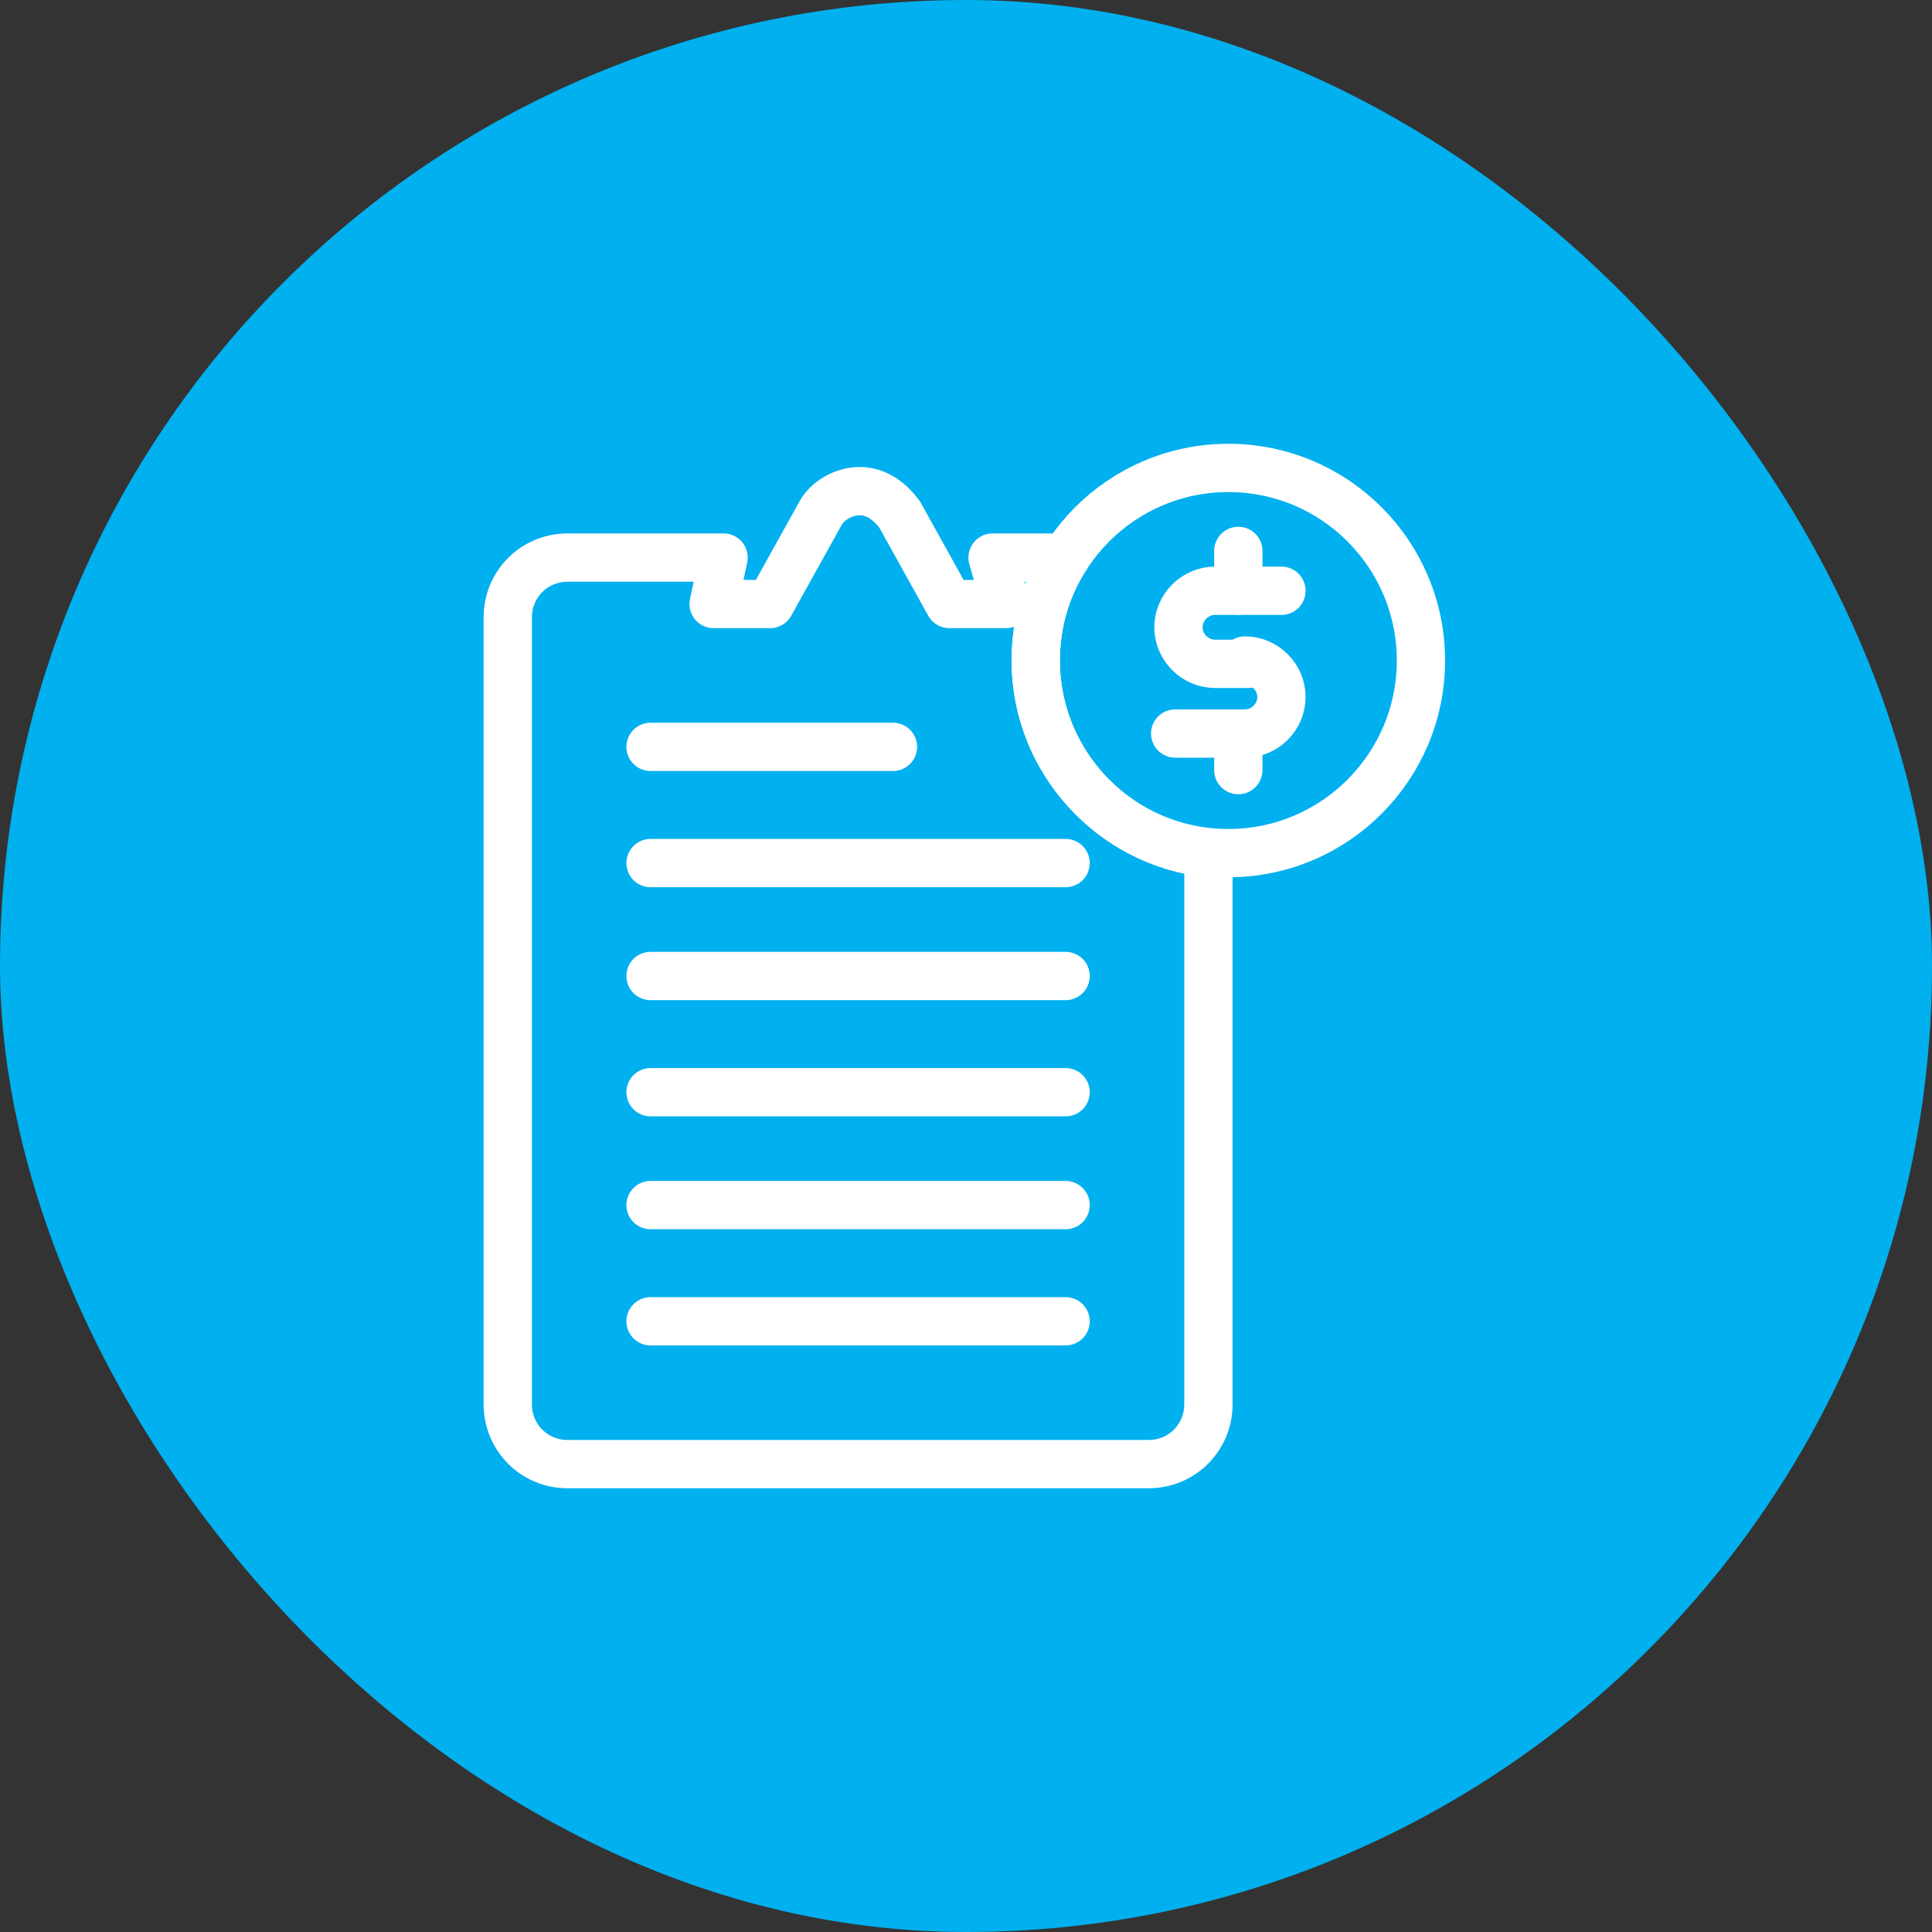
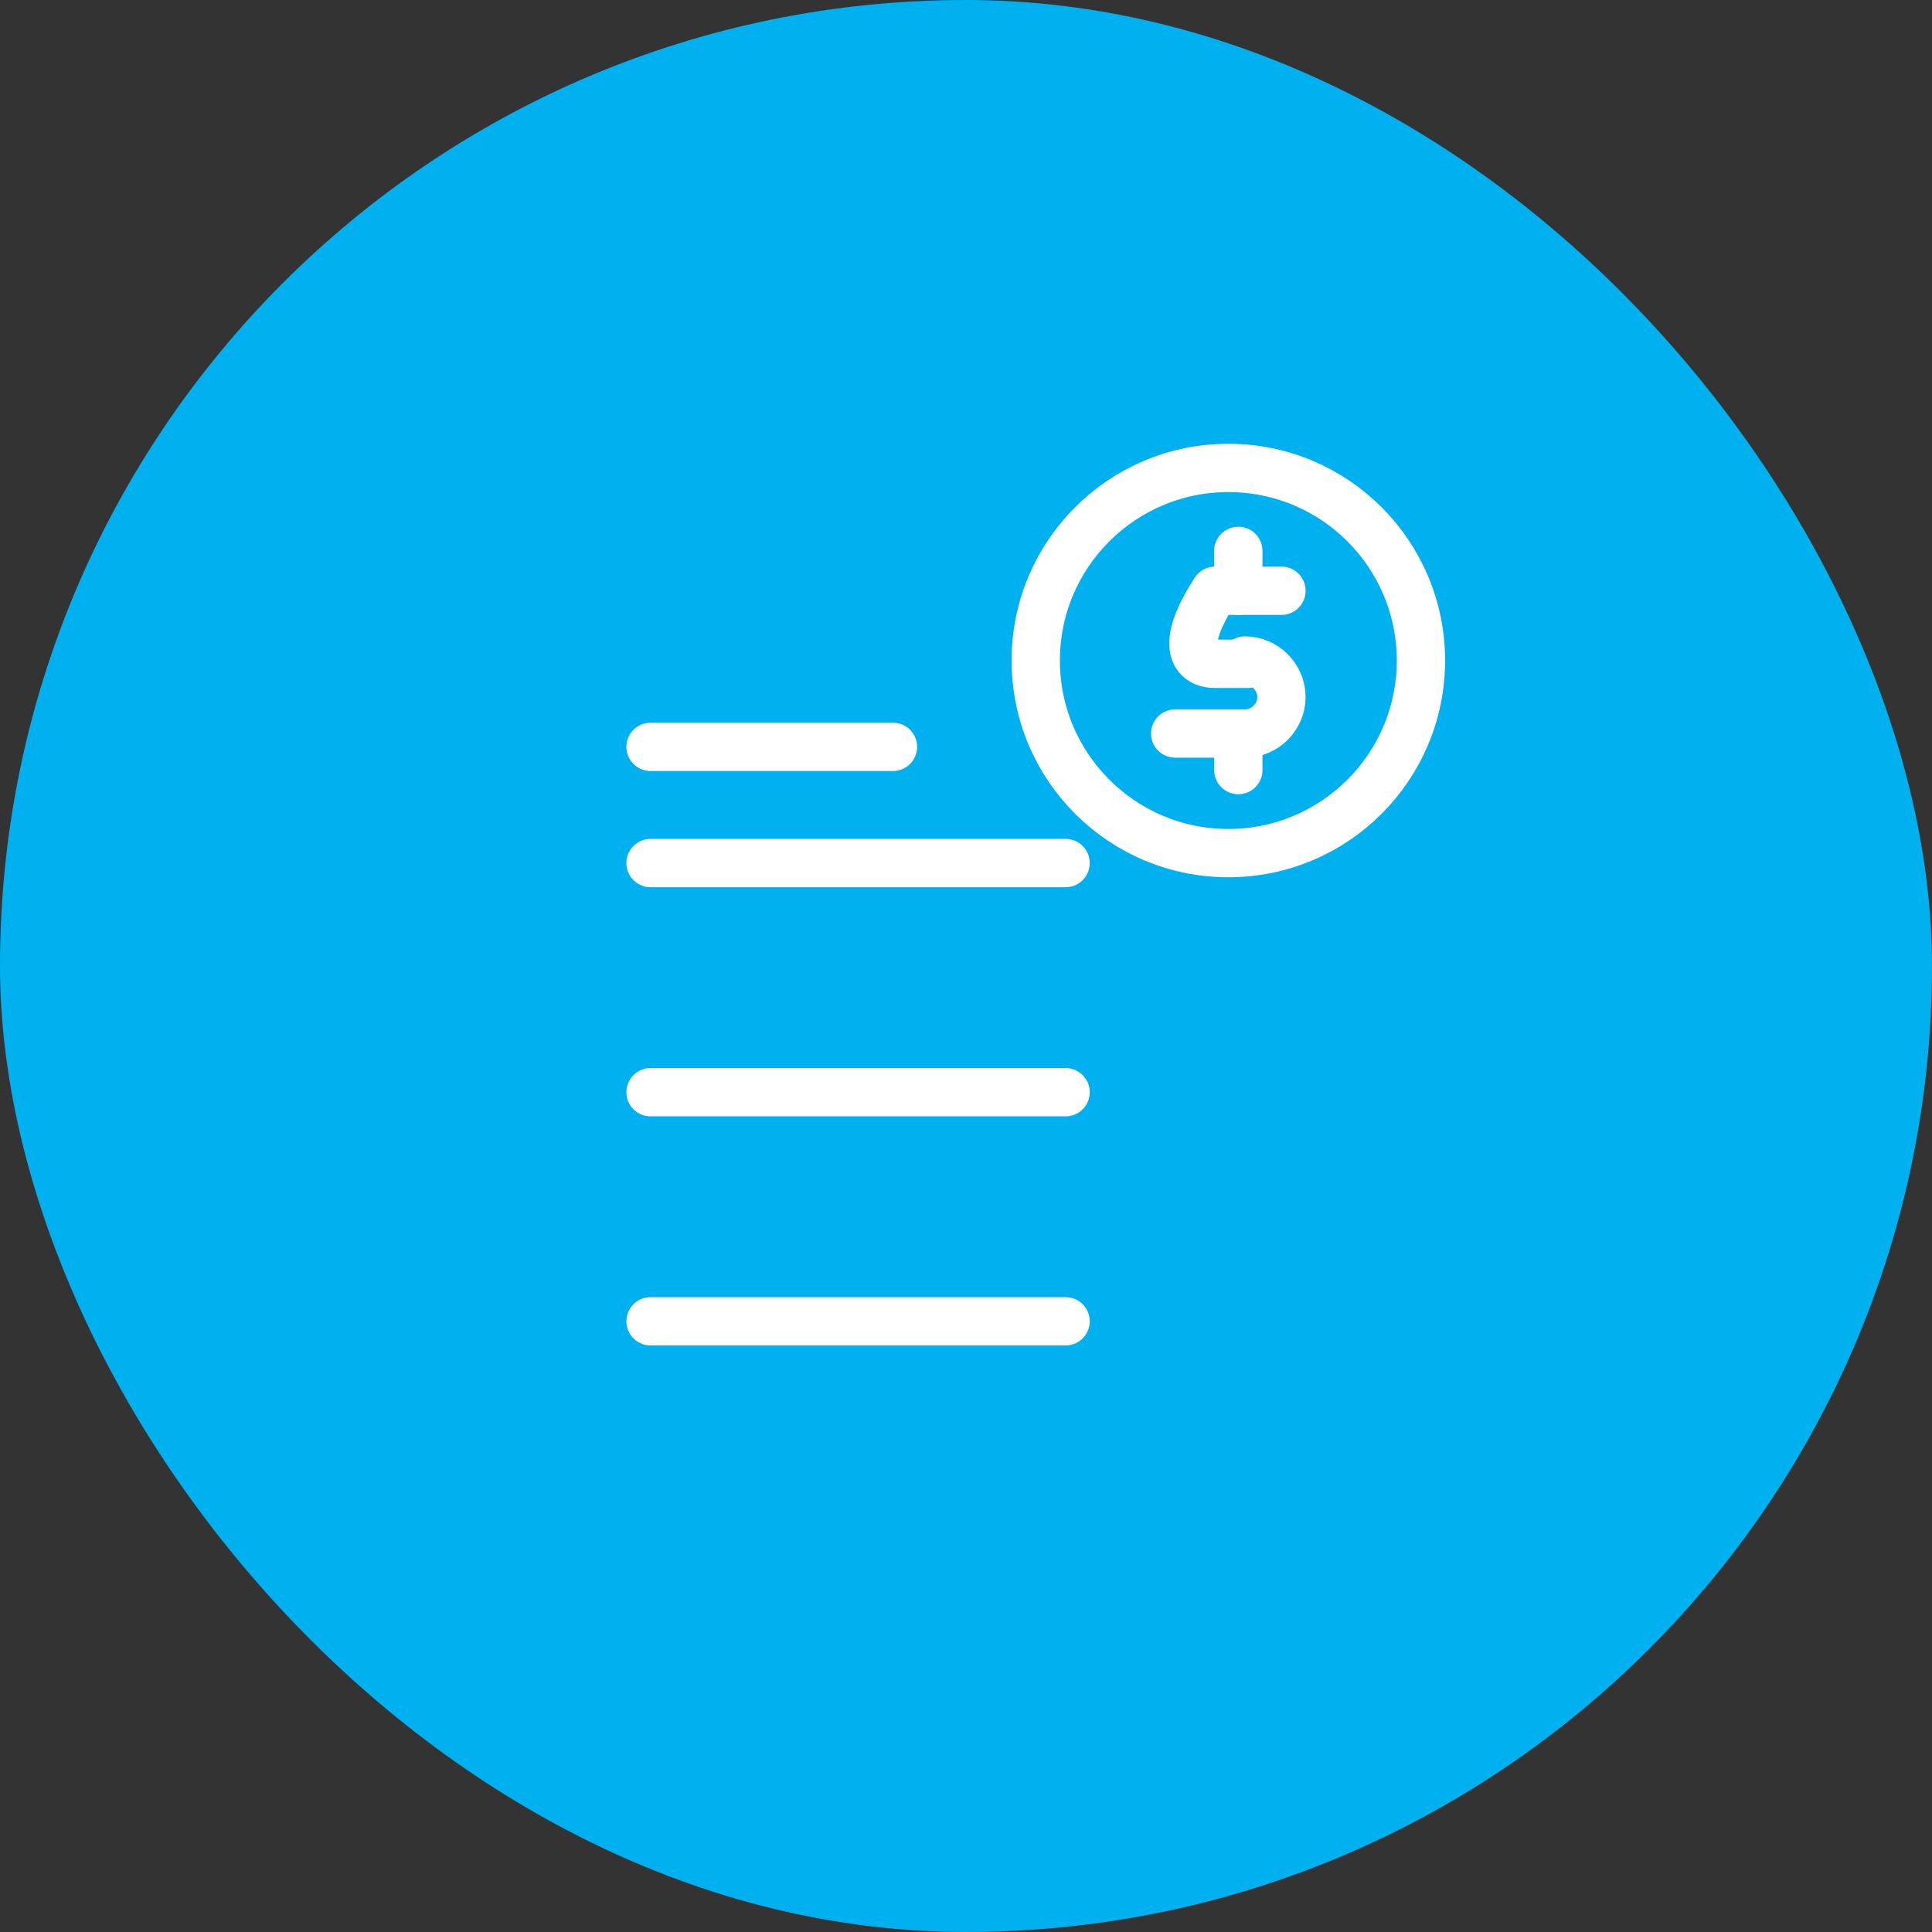
<svg xmlns="http://www.w3.org/2000/svg" width="40" height="40" viewBox="0 0 40 40" fill="none">
  <rect x="0" y="0" width="40" height="40" fill="#333333" stroke="none" />
  <rect width="40" height="40" rx="20" fill="#00B0EF" />
-   <path d="M25.019 17.663V29.075C25.019 29.763 24.469 30.313 23.781 30.313H11.75C11.063 30.313 10.513 29.763 10.513 29.075V12.781C10.513 12.094 11.063 11.544 11.75 11.544H14.981L14.775 12.506H15.944L16.975 10.65C17.113 10.375 17.456 10.169 17.8 10.169C18.144 10.169 18.419 10.375 18.625 10.65L19.656 12.506H20.825L20.55 11.544H22.063C21.65 12.163 21.444 12.919 21.444 13.675C21.444 15.738 23.025 17.456 25.019 17.663Z" stroke="white" stroke-miterlimit="10" stroke-linecap="round" stroke-linejoin="round" />
  <path d="M13.469 15.463H18.488" stroke="white" stroke-miterlimit="10" stroke-linecap="round" stroke-linejoin="round" />
  <path d="M13.469 17.869H22.062" stroke="white" stroke-miterlimit="10" stroke-linecap="round" stroke-linejoin="round" />
-   <path d="M13.469 20.207H22.062" stroke="white" stroke-miterlimit="10" stroke-linecap="round" stroke-linejoin="round" />
  <path d="M13.469 22.613H22.062" stroke="white" stroke-miterlimit="10" stroke-linecap="round" stroke-linejoin="round" />
-   <path d="M13.469 24.95H22.062" stroke="white" stroke-miterlimit="10" stroke-linecap="round" stroke-linejoin="round" />
  <path d="M13.469 27.356H22.062" stroke="white" stroke-miterlimit="10" stroke-linecap="round" stroke-linejoin="round" />
-   <path d="M26.531 12.231H25.706H25.156C24.743 12.231 24.399 12.575 24.399 12.988C24.399 13.4 24.743 13.744 25.156 13.744H25.843" stroke="white" stroke-miterlimit="10" stroke-linecap="round" stroke-linejoin="round" />
+   <path d="M26.531 12.231H25.706H25.156C24.399 13.4 24.743 13.744 25.156 13.744H25.843" stroke="white" stroke-miterlimit="10" stroke-linecap="round" stroke-linejoin="round" />
  <path d="M25.775 13.675C26.187 13.675 26.531 14.019 26.531 14.431C26.531 14.844 26.187 15.187 25.775 15.187H24.331" stroke="white" stroke-miterlimit="10" stroke-linecap="round" stroke-linejoin="round" />
  <path d="M25.638 11.406V12.231" stroke="white" stroke-miterlimit="10" stroke-linecap="round" stroke-linejoin="round" />
  <path d="M25.638 15.188V15.944" stroke="white" stroke-miterlimit="10" stroke-linecap="round" stroke-linejoin="round" />
  <path d="M25.432 17.663C27.634 17.663 29.419 15.877 29.419 13.675C29.419 11.473 27.634 9.688 25.432 9.688C23.23 9.688 21.444 11.473 21.444 13.675C21.444 15.877 23.23 17.663 25.432 17.663Z" stroke="white" stroke-miterlimit="10" stroke-linecap="round" stroke-linejoin="round" />
</svg>